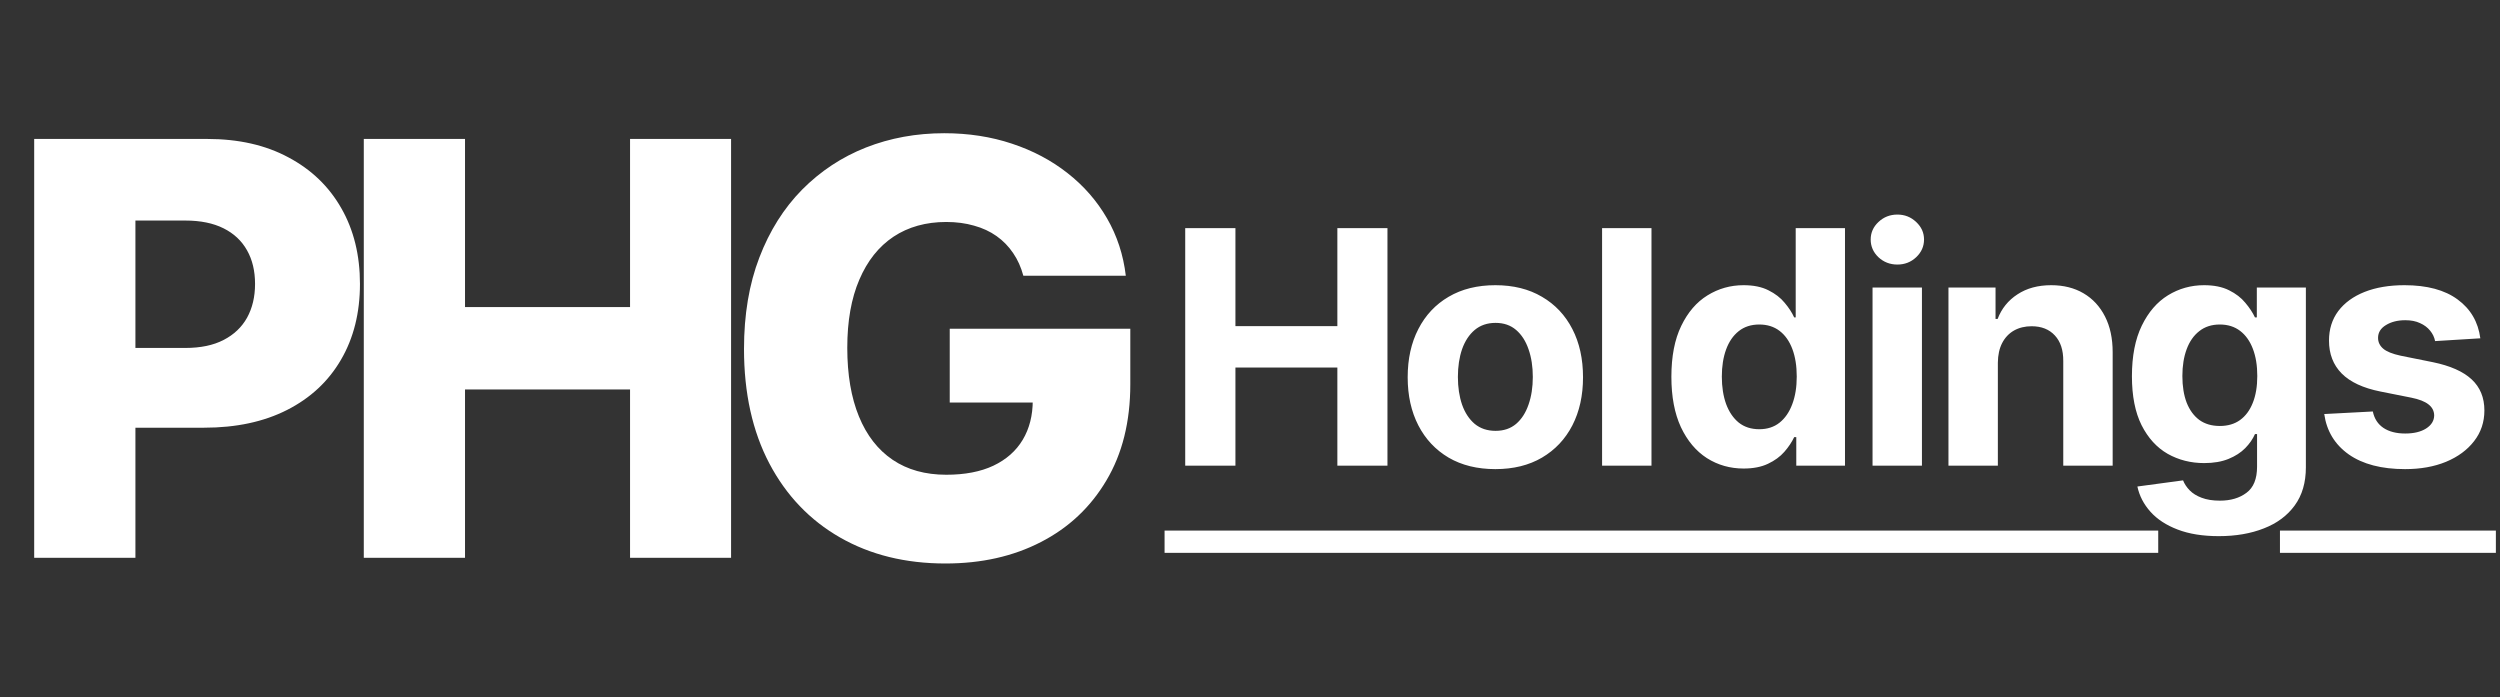
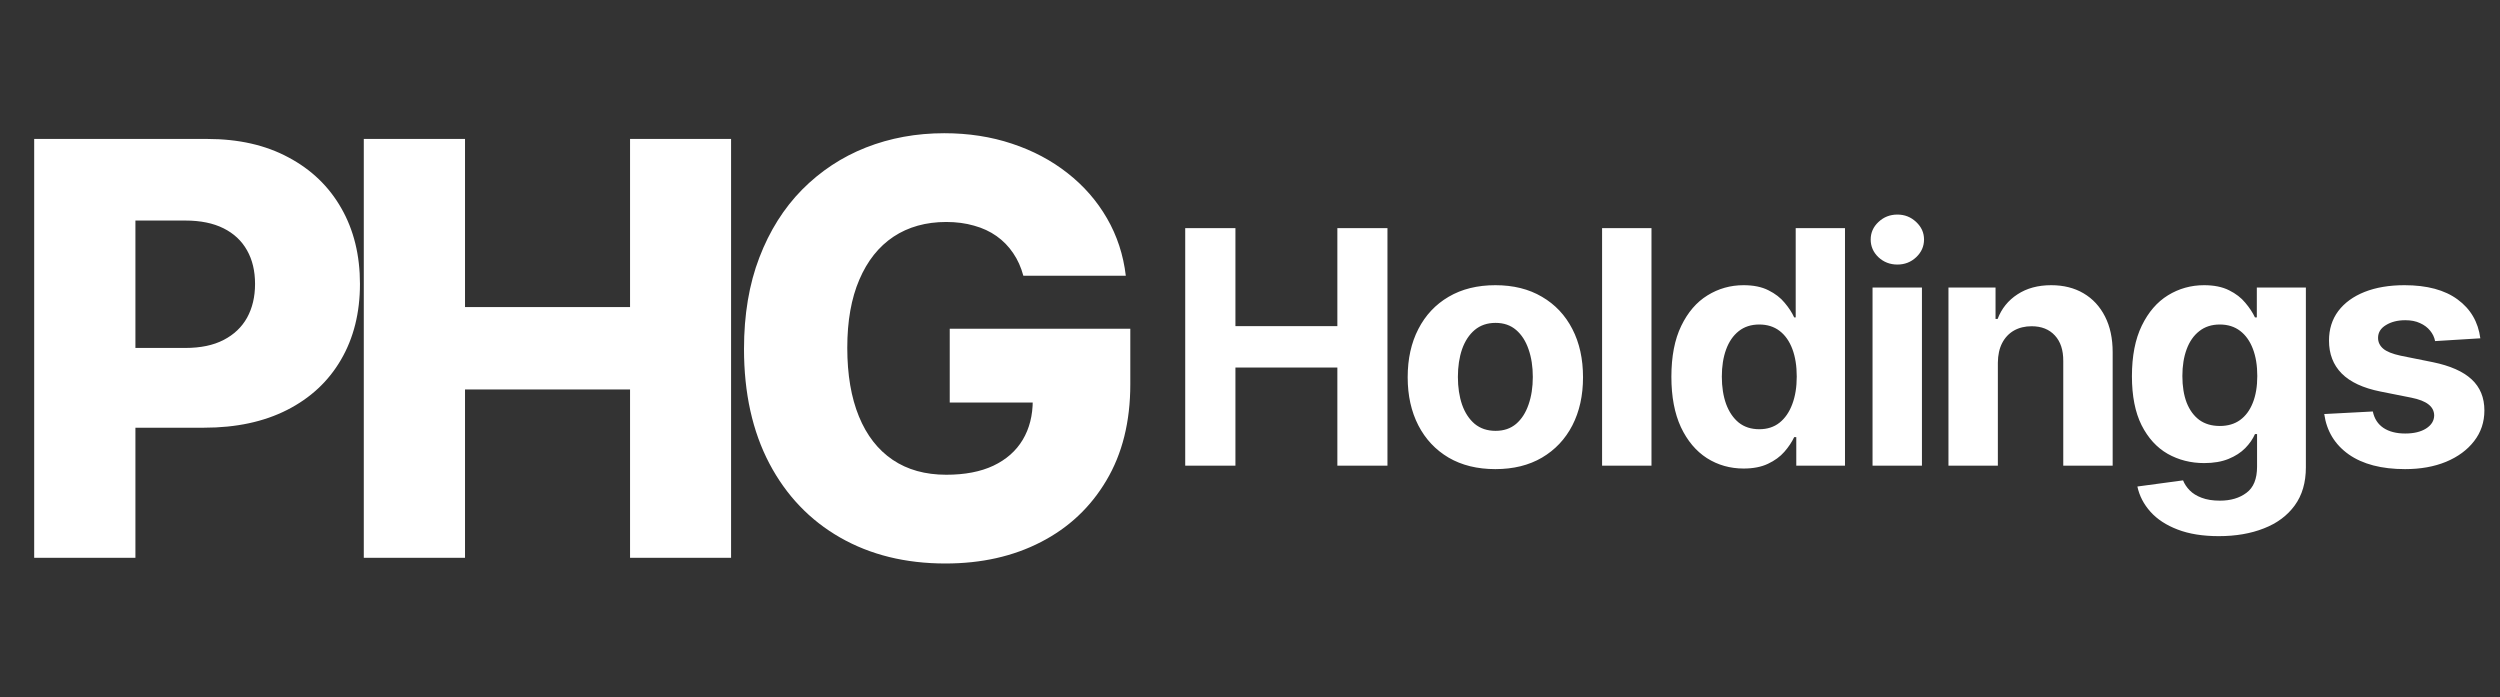
<svg xmlns="http://www.w3.org/2000/svg" width="502" height="140" viewBox="0 0 502 140" fill="none">
  <rect x="0" y="0" width="502" height="140" fill="#333333" stroke="none" />
  <path d="M6.865 112V27.901H41.605C47.902 27.901 53.336 29.133 57.907 31.597C62.507 34.033 66.052 37.441 68.543 41.822C71.034 46.174 72.28 51.239 72.28 57.015C72.28 62.819 71.007 67.897 68.461 72.25C65.942 76.575 62.343 79.929 57.661 82.311C52.98 84.692 47.422 85.883 40.989 85.883H19.554V69.868H37.211C40.277 69.868 42.837 69.334 44.89 68.267C46.971 67.199 48.545 65.707 49.613 63.791C50.68 61.847 51.214 59.589 51.214 57.015C51.214 54.414 50.68 52.17 49.613 50.281C48.545 48.364 46.971 46.886 44.89 45.846C42.81 44.806 40.25 44.285 37.211 44.285H27.192V112H6.865ZM73.049 112V27.901H93.375V61.656H126.514V27.901H146.8V112H126.514V78.204H93.375V112H73.049ZM205.489 55.373C205.024 53.648 204.34 52.129 203.436 50.815C202.533 49.473 201.424 48.337 200.11 47.406C198.796 46.475 197.29 45.777 195.593 45.312C193.896 44.819 192.034 44.573 190.008 44.573C185.929 44.573 182.398 45.558 179.414 47.529C176.457 49.501 174.171 52.375 172.556 56.153C170.941 59.903 170.133 64.462 170.133 69.827C170.133 75.22 170.913 79.82 172.474 83.625C174.034 87.43 176.293 90.332 179.249 92.33C182.206 94.329 185.792 95.328 190.008 95.328C193.731 95.328 196.88 94.726 199.453 93.521C202.054 92.289 204.025 90.551 205.366 88.306C206.708 86.061 207.378 83.419 207.378 80.381L211.156 80.832H190.706V66.008H226.966V77.137C226.966 84.665 225.364 91.112 222.161 96.478C218.986 101.843 214.606 105.964 209.021 108.838C203.463 111.713 197.071 113.15 189.844 113.15C181.823 113.15 174.773 111.411 168.696 107.935C162.618 104.458 157.882 99.503 154.488 93.07C151.093 86.609 149.396 78.943 149.396 70.074C149.396 63.175 150.422 57.056 152.476 51.718C154.529 46.352 157.39 41.808 161.058 38.085C164.754 34.362 169.024 31.542 173.87 29.625C178.743 27.709 183.985 26.751 189.598 26.751C194.47 26.751 199.001 27.449 203.19 28.845C207.406 30.241 211.129 32.212 214.359 34.758C217.617 37.304 220.259 40.33 222.284 43.834C224.31 47.338 225.57 51.184 226.062 55.373H205.489Z" fill="white" />
  <path d="M237.991 93.5V45.81H248.074V65.487H268.542V45.81H278.602V93.5H268.542V73.8H248.074V93.5H237.991ZM300.267 94.199C296.649 94.199 293.521 93.43 290.882 91.893C288.259 90.341 286.233 88.183 284.805 85.42C283.376 82.641 282.662 79.42 282.662 75.756C282.662 72.061 283.376 68.832 284.805 66.069C286.233 63.29 288.259 61.132 290.882 59.595C293.521 58.043 296.649 57.267 300.267 57.267C303.884 57.267 307.004 58.043 309.628 59.595C312.267 61.132 314.3 63.29 315.729 66.069C317.157 68.832 317.871 72.061 317.871 75.756C317.871 79.42 317.157 82.641 315.729 85.42C314.3 88.183 312.267 90.341 309.628 91.893C307.004 93.43 303.884 94.199 300.267 94.199ZM300.313 86.514C301.959 86.514 303.333 86.048 304.435 85.117C305.537 84.17 306.367 82.882 306.926 81.251C307.501 79.621 307.788 77.766 307.788 75.686C307.788 73.606 307.501 71.751 306.926 70.121C306.367 68.491 305.537 67.202 304.435 66.255C303.333 65.308 301.959 64.835 300.313 64.835C298.652 64.835 297.255 65.308 296.122 66.255C295.004 67.202 294.158 68.491 293.583 70.121C293.025 71.751 292.745 73.606 292.745 75.686C292.745 77.766 293.025 79.621 293.583 81.251C294.158 82.882 295.004 84.17 296.122 85.117C297.255 86.048 298.652 86.514 300.313 86.514ZM331.618 45.81V93.5H321.698V45.81H331.618ZM350.121 94.082C347.405 94.082 344.944 93.384 342.74 91.986C340.551 90.574 338.812 88.501 337.524 85.769C336.251 83.021 335.614 79.653 335.614 75.663C335.614 71.564 336.274 68.157 337.593 65.44C338.913 62.708 340.667 60.666 342.856 59.316C345.061 57.95 347.475 57.267 350.098 57.267C352.101 57.267 353.77 57.608 355.105 58.291C356.455 58.959 357.542 59.797 358.365 60.806C359.203 61.8 359.84 62.778 360.274 63.74H360.577V45.81H370.474V93.5H360.693V87.772H360.274C359.808 88.765 359.149 89.751 358.295 90.729C357.457 91.691 356.362 92.491 355.012 93.127C353.676 93.764 352.046 94.082 350.121 94.082ZM353.265 86.188C354.864 86.188 356.215 85.754 357.317 84.884C358.435 83.999 359.288 82.765 359.878 81.182C360.484 79.598 360.786 77.743 360.786 75.616C360.786 73.489 360.492 71.642 359.902 70.074C359.312 68.506 358.458 67.295 357.34 66.442C356.222 65.588 354.864 65.161 353.265 65.161C351.635 65.161 350.261 65.603 349.143 66.488C348.026 67.373 347.18 68.599 346.605 70.167C346.031 71.735 345.744 73.552 345.744 75.616C345.744 77.697 346.031 79.536 346.605 81.135C347.195 82.719 348.041 83.96 349.143 84.861C350.261 85.746 351.635 86.188 353.265 86.188ZM376.007 93.5V57.733H385.926V93.5H376.007ZM380.99 53.122C379.515 53.122 378.25 52.633 377.194 51.655C376.154 50.661 375.634 49.474 375.634 48.092C375.634 46.726 376.154 45.554 377.194 44.576C378.25 43.582 379.515 43.086 380.99 43.086C382.465 43.086 383.722 43.582 384.762 44.576C385.818 45.554 386.346 46.726 386.346 48.092C386.346 49.474 385.818 50.661 384.762 51.655C383.722 52.633 382.465 53.122 380.99 53.122ZM401.17 72.822V93.5H391.25V57.733H400.704V64.043H401.123C401.915 61.963 403.242 60.317 405.105 59.106C406.968 57.88 409.227 57.267 411.881 57.267C414.365 57.267 416.531 57.81 418.378 58.897C420.226 59.983 421.662 61.536 422.686 63.554C423.711 65.557 424.223 67.947 424.223 70.726V93.5H414.303V72.496C414.319 70.307 413.76 68.599 412.627 67.373C411.493 66.131 409.933 65.51 407.946 65.51C406.611 65.51 405.431 65.797 404.407 66.372C403.397 66.946 402.606 67.784 402.031 68.886C401.472 69.973 401.185 71.285 401.17 72.822ZM445.532 107.658C442.319 107.658 439.563 107.216 437.266 106.331C434.984 105.461 433.167 104.274 431.817 102.768C430.466 101.262 429.589 99.57 429.186 97.692L438.36 96.457C438.64 97.171 439.082 97.839 439.688 98.46C440.293 99.081 441.093 99.578 442.086 99.95C443.095 100.338 444.322 100.532 445.765 100.532C447.923 100.532 449.701 100.005 451.098 98.949C452.511 97.909 453.217 96.162 453.217 93.71V87.166H452.798C452.363 88.16 451.711 89.099 450.842 89.984C449.972 90.869 448.855 91.591 447.488 92.149C446.122 92.708 444.492 92.988 442.598 92.988C439.913 92.988 437.468 92.367 435.263 91.125C433.074 89.867 431.328 87.95 430.024 85.373C428.735 82.781 428.091 79.505 428.091 75.546C428.091 71.495 428.751 68.11 430.07 65.394C431.39 62.677 433.144 60.643 435.333 59.293C437.538 57.942 439.952 57.267 442.575 57.267C444.578 57.267 446.254 57.608 447.605 58.291C448.955 58.959 450.042 59.797 450.865 60.806C451.703 61.8 452.348 62.778 452.798 63.74H453.17V57.733H463.02V93.849C463.02 96.892 462.275 99.438 460.785 101.487C459.295 103.536 457.23 105.073 454.591 106.098C451.967 107.138 448.948 107.658 445.532 107.658ZM445.742 85.536C447.341 85.536 448.692 85.14 449.794 84.349C450.912 83.541 451.765 82.392 452.355 80.902C452.961 79.396 453.263 77.596 453.263 75.5C453.263 73.404 452.968 71.588 452.379 70.051C451.789 68.498 450.935 67.295 449.817 66.442C448.699 65.588 447.341 65.161 445.742 65.161C444.112 65.161 442.738 65.603 441.62 66.488C440.503 67.357 439.657 68.568 439.082 70.121C438.508 71.673 438.221 73.466 438.221 75.5C438.221 77.564 438.508 79.35 439.082 80.856C439.672 82.346 440.518 83.502 441.62 84.325C442.738 85.132 444.112 85.536 445.742 85.536ZM498.051 67.932L488.969 68.491C488.814 67.715 488.48 67.016 487.968 66.395C487.456 65.758 486.781 65.254 485.942 64.881C485.119 64.493 484.134 64.299 482.985 64.299C481.448 64.299 480.152 64.625 479.096 65.277C478.041 65.914 477.513 66.767 477.513 67.839C477.513 68.692 477.854 69.414 478.537 70.004C479.22 70.594 480.392 71.068 482.053 71.425L488.527 72.729C492.004 73.443 494.597 74.592 496.305 76.175C498.012 77.759 498.866 79.839 498.866 82.416C498.866 84.76 498.175 86.817 496.794 88.587C495.427 90.356 493.549 91.738 491.158 92.732C488.783 93.71 486.043 94.199 482.938 94.199C478.204 94.199 474.431 93.213 471.621 91.241C468.827 89.254 467.189 86.553 466.708 83.138L476.465 82.625C476.76 84.069 477.474 85.171 478.607 85.932C479.74 86.677 481.192 87.05 482.962 87.05C484.7 87.05 486.098 86.716 487.153 86.048C488.224 85.365 488.768 84.488 488.783 83.417C488.768 82.517 488.387 81.779 487.642 81.205C486.897 80.615 485.748 80.165 484.196 79.854L478.002 78.62C474.509 77.922 471.908 76.711 470.201 74.987C468.509 73.264 467.663 71.068 467.663 68.397C467.663 66.1 468.284 64.121 469.526 62.46C470.783 60.798 472.545 59.518 474.811 58.617C477.094 57.717 479.764 57.267 482.822 57.267C487.339 57.267 490.894 58.221 493.487 60.131C496.095 62.04 497.616 64.641 498.051 67.932Z" fill="white" />
-   <path d="M233.846 106.54H433.373V111.011H233.846V106.54ZM457.815 106.54H501.171V111.011H457.815V106.54Z" fill="white" />
</svg>